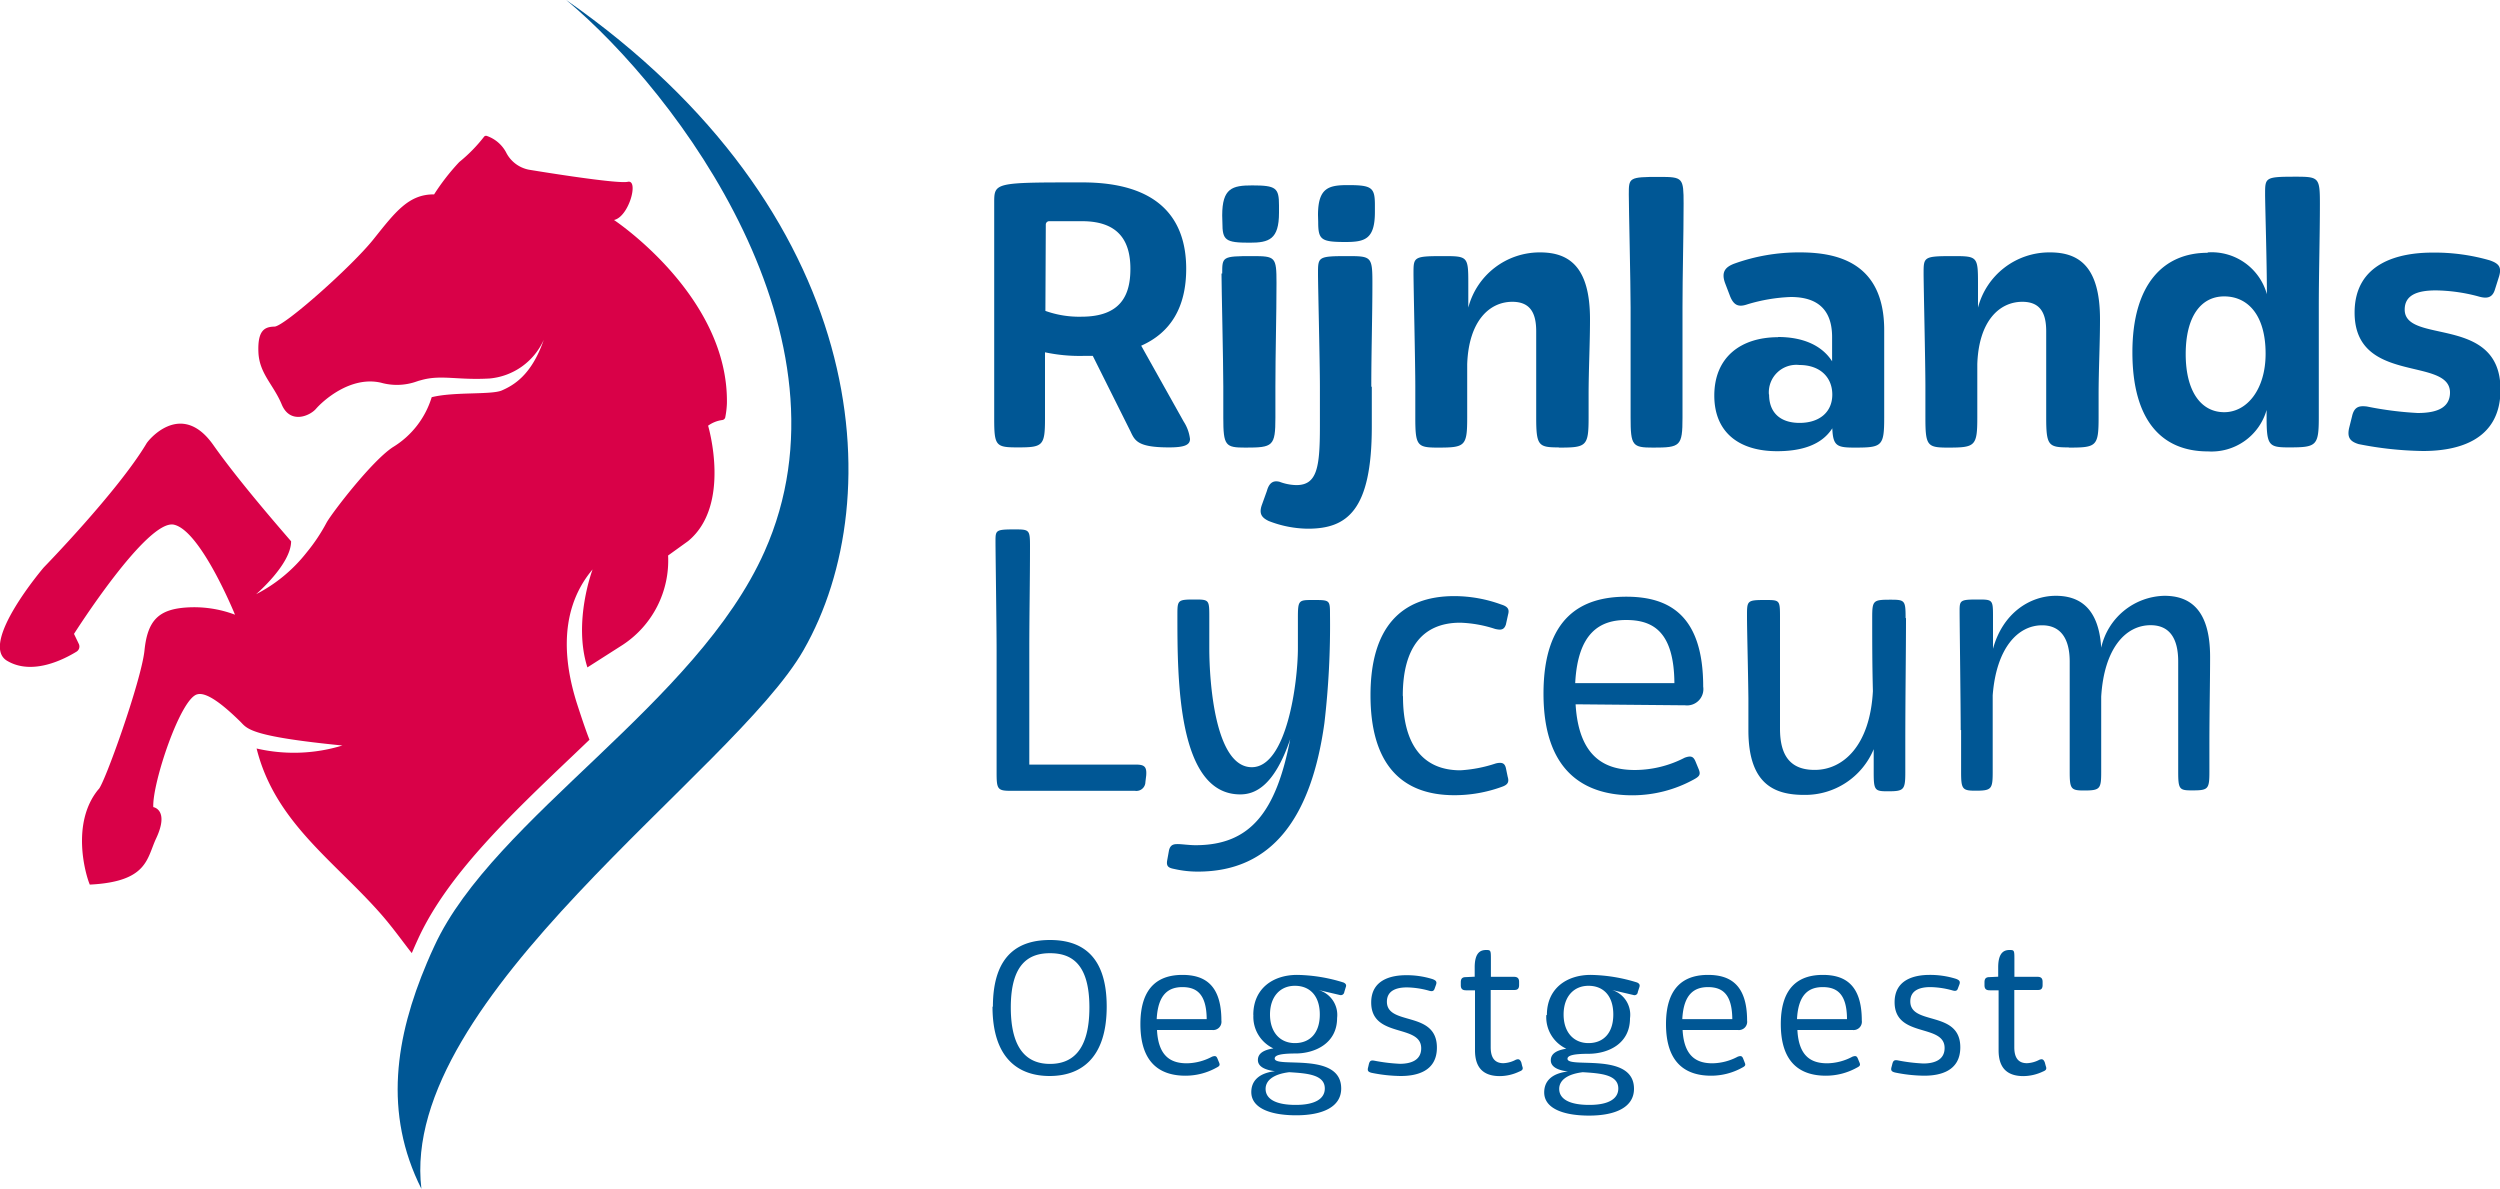
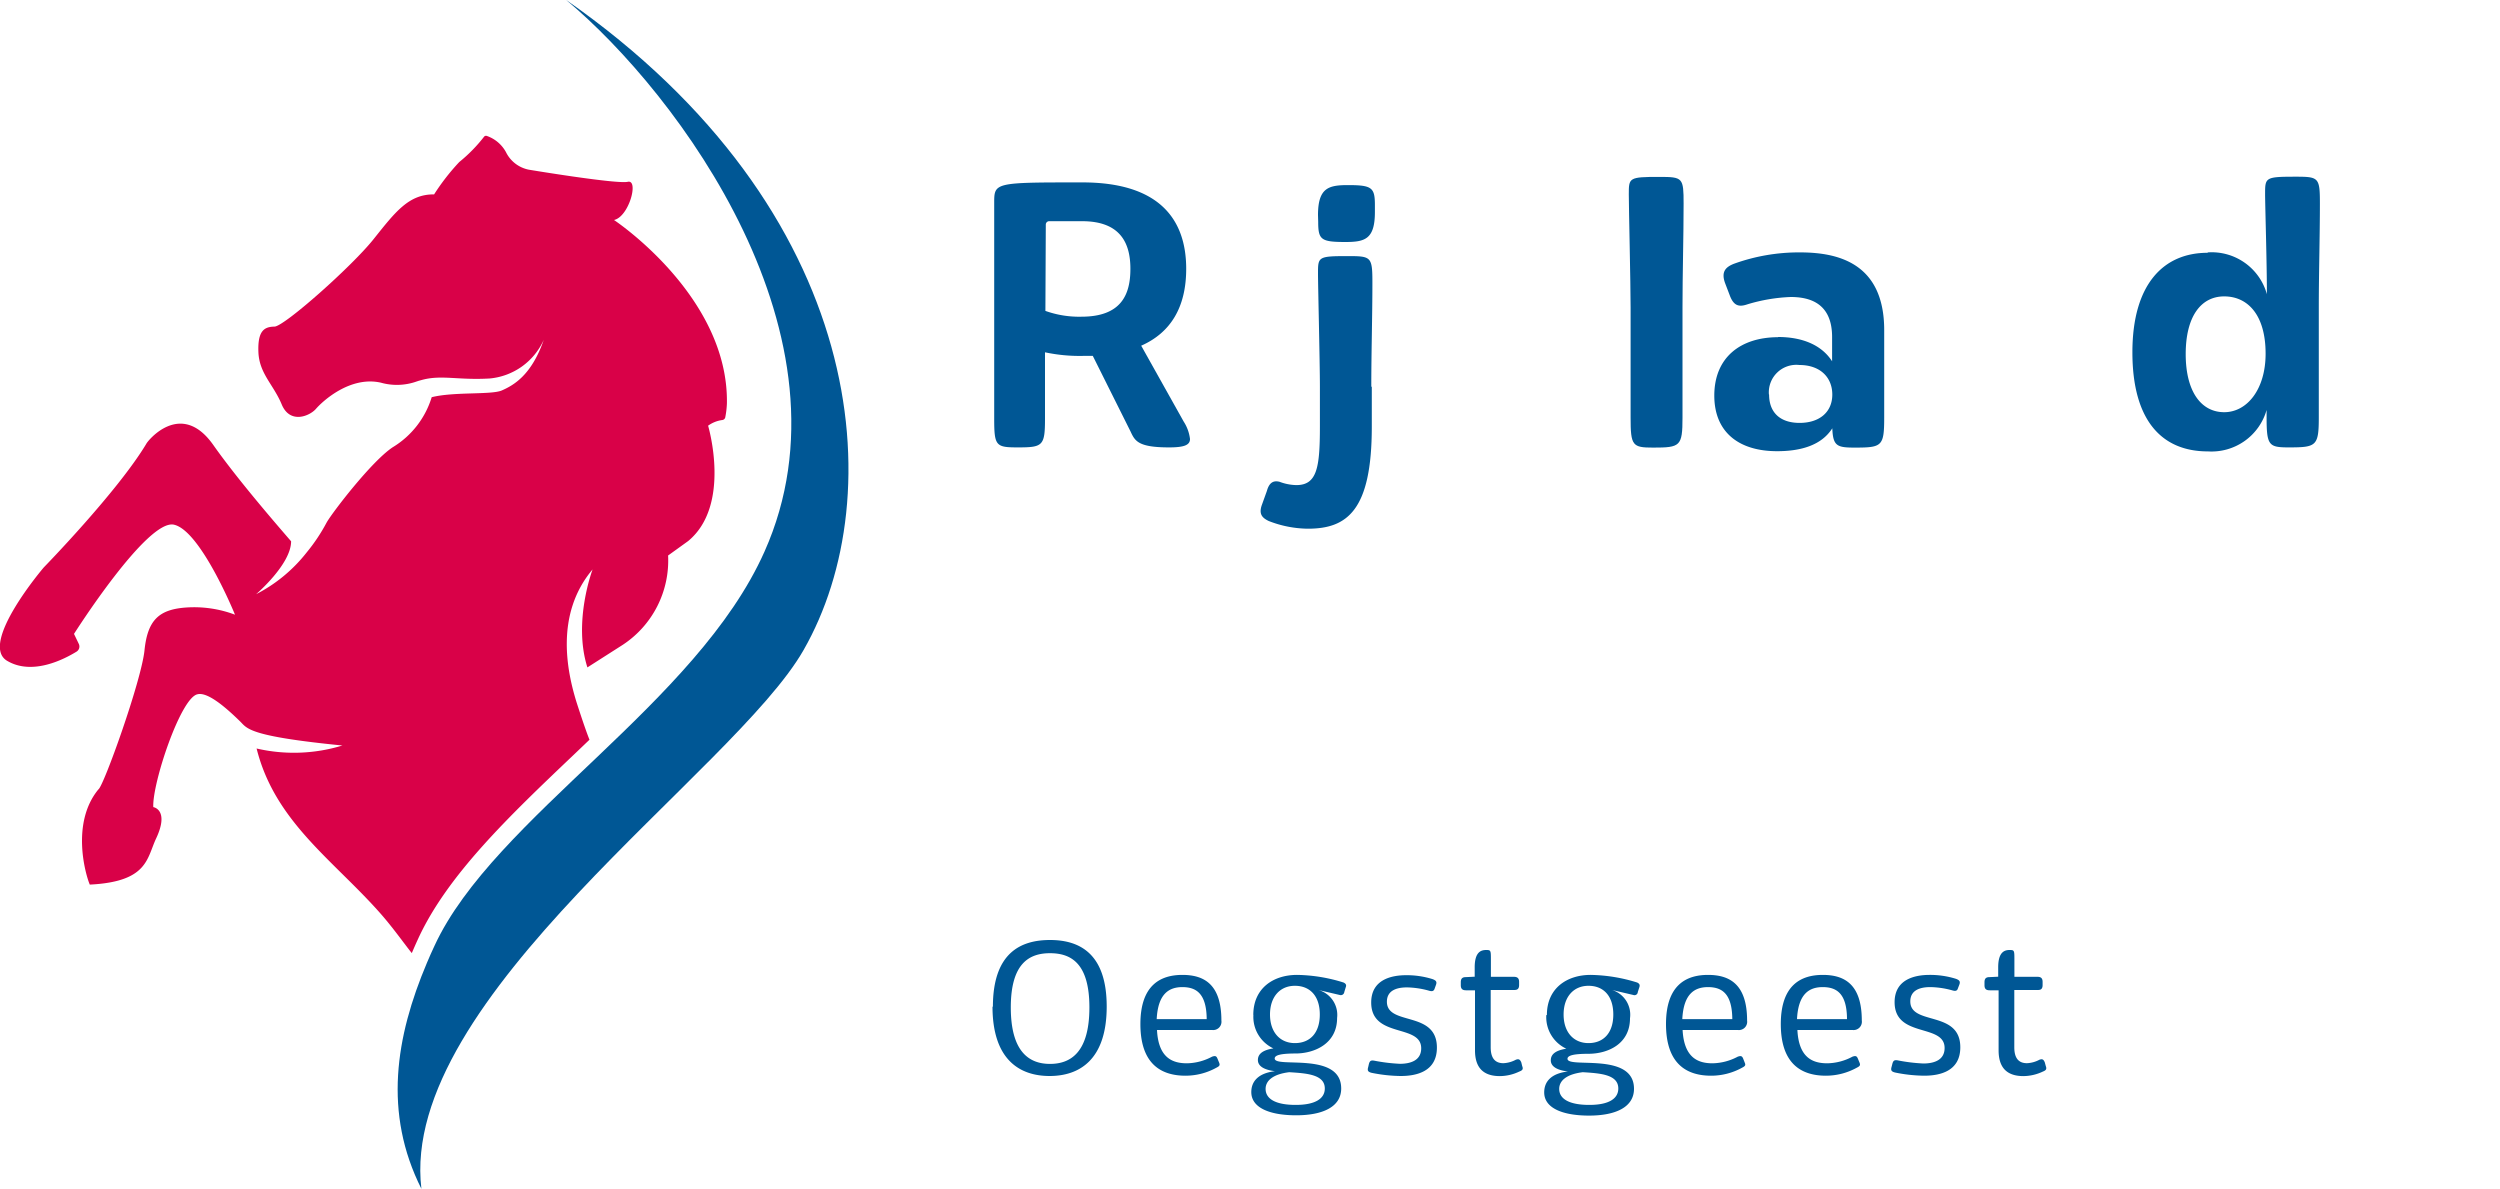
<svg xmlns="http://www.w3.org/2000/svg" width="250" height="118.88" viewBox="0 0 250 118.88">
  <g id="Layer_2" data-name="Layer 2">
    <g id="Laag_1" data-name="Laag 1">
      <path d="M58.92,74l-1.57,1.5h0c-6.47,6.15-12.59,12-15.52,18.34-.23.5-.45,1-.65,1.47-.64-.78-1.81-2.45-3.08-3.9-4.7-5.35-10.61-9.21-12.44-16.56a16.55,16.55,0,0,0,8.58-.3c-9.41-.93-9.51-1.7-10.22-2.4-1.31-1.28-3.23-3-4.28-2.72-1.69.37-4.53,8.93-4.41,11.28,0,0,1.63.25.29,3.12-.95,2-.81,4.34-6.64,4.63-.4-.91-1.93-6.13.86-9.52.52-.31,4.3-10.86,4.61-13.91s1.47-4.09,4.18-4.28a11.58,11.58,0,0,1,4.87.72s-3.41-8.39-6.1-9-10,10.92-10,10.92l.48,1a.6.6,0,0,1-.22.77c-1.17.72-4.4,2.44-6.95.92-2.85-1.7,3.66-9.33,3.66-9.33s7.38-7.57,10.26-12.37c.1-.25,3.46-4.48,6.7.12,2.37,3.36,6,7.57,7.78,9.63,0,2.3-3.5,5.29-3.5,5.29a15.3,15.3,0,0,0,5.06-4.18,17.79,17.79,0,0,0,2-3c.57-1,4.5-6.13,6.61-7.52a8.87,8.87,0,0,0,3.89-5c2.24-.56,5.92-.22,7-.67,1.22-.53,3-1.56,4.21-5.08a6.58,6.58,0,0,1-5.43,3.88c-3.16.18-4.76-.38-6.71.13l-.37.1-.21.07a5.89,5.89,0,0,1-3.56.12c-3.1-.71-5.87,1.88-6.5,2.61s-2.6,1.56-3.43-.44-2.25-3.08-2.33-5.25.63-2.51,1.61-2.53,7.71-6,9.88-8.71,3.52-4.54,6.08-4.51a22,22,0,0,1,2.52-3.24,15.32,15.32,0,0,0,2.47-2.52.25.25,0,0,1,.3-.08,3.47,3.47,0,0,1,1.9,1.62,3.24,3.24,0,0,0,2.29,1.75s8.76,1.46,9.89,1.21S62.9,21.68,61.4,22c0,0,11.49,7.61,11.29,18.37a8.73,8.73,0,0,1-.17,1.39.35.35,0,0,1-.27.24,3.11,3.11,0,0,0-1.44.57s2.37,7.94-2,11.54l-2,1.44a10.09,10.09,0,0,1-4.53,8.93l-3.54,2.26c-1.46-4.58.52-9.8.52-9.8-3.84,4.55-2.5,10.37-1.62,13.24,0,0,.83,2.61,1.31,3.8" fill="#d90148" />
      <path d="M56.62,0C67.84,9.36,86,33.76,76.45,55.16c-3.38,7.59-10.1,14.22-16.73,20.54S46.41,88.16,43.45,94.58c-.27.57-.52,1.14-.76,1.71-3.13,7.4-4.37,15-.55,22.59C39.85,99.77,73.42,77.18,80.36,65,89.17,49.6,86.84,21.09,56.62,0" fill="#005795" />
      <path d="M99.25,100.65c0,5.36,2.76,6.95,5.71,6.95s5.71-1.59,5.71-6.95S107.89,94,105,94s-5.71,1.25-5.71,6.68m5.71,5.71c-2.14,0-3.92-1.27-3.92-5.65s1.82-5.42,3.92-5.42,3.94,1,3.94,5.42-1.81,5.65-3.94,5.65M121.22,103a.83.83,0,0,0,.92-.94c0-3.63-1.73-4.57-3.9-4.57s-4.2,1-4.2,4.92,2,5.16,4.51,5.16a6.38,6.38,0,0,0,3.09-.8c.32-.16.37-.25.28-.49l-.17-.41c-.11-.28-.23-.31-.55-.2a5.5,5.5,0,0,1-2.5.66c-1.38,0-2.86-.48-3-3.33Zm-3-4.29c1.34,0,2.43.57,2.45,3.2h-5c.13-2.58,1.27-3.2,2.58-3.2m7.09,2.78a3.48,3.48,0,0,0,2,3.35c-.94.15-1.55.48-1.55,1.16s.74,1,1.71,1.12c-1.65.19-2.37,1-2.37,2.09,0,1.58,1.86,2.32,4.49,2.32s4.5-.83,4.5-2.68c0-3.73-6.65-2-6.65-3,0-.35.66-.48,1.88-.5h.18c1.95,0,4.18-1,4.18-3.55A2.59,2.59,0,0,0,131.85,99l2.13.5a.35.35,0,0,0,.45-.3l.14-.46c.08-.2.06-.36-.22-.49a16.24,16.24,0,0,0-4.64-.76c-2.41,0-4.38,1.36-4.38,4m4.16,2.82c-1.49,0-2.49-1.09-2.49-2.86s1-2.87,2.49-2.87,2.49,1,2.49,2.87-1,2.86-2.49,2.86m.07,6.18c-2,0-3-.6-3-1.6,0-.81.72-1.47,2.36-1.67,1.73.11,3.56.22,3.56,1.63,0,1-.93,1.64-2.9,1.64M140,106.38a17.26,17.26,0,0,1-2.56-.31c-.33-.06-.46,0-.55.33l-.07.31c-.11.37,0,.48.33.57a15.19,15.19,0,0,0,2.93.32c1.54,0,3.61-.43,3.61-2.84,0-3.74-5-2.14-5-4.59,0-1.14,1-1.43,2-1.43a8.66,8.66,0,0,1,2.14.31c.29.09.53.13.63-.18l.14-.39c.11-.31,0-.44-.35-.57a8.62,8.62,0,0,0-2.63-.39c-1.55,0-3.5.48-3.5,2.73,0,3.61,5,2.1,5,4.58,0,1.18-1,1.55-2.14,1.55m6.65-8.67c-.29,0-.55.05-.55.51v.31c0,.45.28.5.55.5h.87c0,1.82,0,3.7,0,6,0,1.67.76,2.58,2.49,2.58a4.58,4.58,0,0,0,1.93-.45c.32-.12.43-.24.3-.55l-.09-.37c-.15-.35-.3-.35-.54-.27a2.93,2.93,0,0,1-1.25.35c-.86,0-1.27-.54-1.27-1.59V99h2.28c.26,0,.56,0,.56-.5v-.31c0-.46-.28-.51-.56-.51h-2.26V96c0-.94,0-1-.46-1s-1.16.12-1.16,1.73v.94Zm8,3.81a3.48,3.48,0,0,0,2,3.35c-.94.15-1.55.48-1.55,1.16s.74,1,1.71,1.12c-1.66.19-2.37,1-2.37,2.09,0,1.58,1.86,2.32,4.49,2.32s4.49-.83,4.49-2.68c0-3.73-6.65-2-6.65-3,0-.35.67-.48,1.88-.5h.19c2,0,4.18-1,4.18-3.55A2.59,2.59,0,0,0,161.21,99l2.13.5a.33.33,0,0,0,.44-.3l.15-.46c.07-.2.06-.36-.22-.49a16.31,16.31,0,0,0-4.64-.76c-2.41,0-4.38,1.36-4.38,4m4.16,2.82c-1.49,0-2.49-1.09-2.49-2.86s1-2.87,2.49-2.87,2.48,1,2.48,2.87-1,2.86-2.48,2.86m.07,6.18c-2,0-3-.6-3-1.6,0-.81.72-1.47,2.36-1.67,1.73.11,3.55.22,3.55,1.63,0,1-.92,1.64-2.89,1.64M173.78,103a.83.83,0,0,0,.93-.94c0-3.63-1.74-4.57-3.91-4.57s-4.2,1-4.2,4.92,2,5.16,4.51,5.16a6.4,6.4,0,0,0,3.1-.8c.31-.16.37-.25.27-.49l-.16-.41c-.11-.28-.24-.31-.55-.2a5.55,5.55,0,0,1-2.51.66c-1.38,0-2.85-.48-3-3.33Zm-3-4.29c1.35,0,2.43.57,2.45,3.2h-5c.13-2.58,1.27-3.2,2.58-3.2M185.26,103a.83.83,0,0,0,.92-.94c0-3.63-1.73-4.57-3.9-4.57s-4.2,1-4.2,4.92,2,5.16,4.51,5.16a6.38,6.38,0,0,0,3.09-.8c.32-.16.37-.25.28-.49l-.17-.41c-.11-.28-.24-.31-.55-.2a5.5,5.5,0,0,1-2.5.66c-1.39,0-2.86-.48-3-3.33Zm-3-4.29c1.34,0,2.43.57,2.44,3.2h-5c.13-2.58,1.27-3.2,2.58-3.2m10.07,7.64a17.26,17.26,0,0,1-2.56-.31c-.33-.06-.46,0-.55.33l-.08.31c-.11.37,0,.48.34.57a15,15,0,0,0,2.92.32c1.55,0,3.61-.43,3.61-2.84,0-3.74-5-2.14-5-4.59,0-1.14,1-1.43,2-1.43a8.66,8.66,0,0,1,2.14.31c.29.09.53.13.62-.18l.15-.39c.11-.31,0-.44-.35-.57a8.68,8.68,0,0,0-2.63-.39c-1.55,0-3.5.48-3.5,2.73,0,3.61,5,2.1,5,4.58,0,1.18-1,1.55-2.14,1.55M199,97.71c-.3,0-.55.05-.55.51v.31c0,.45.27.5.55.5h.86c0,1.82,0,3.7,0,6,0,1.67.76,2.58,2.49,2.58a4.62,4.62,0,0,0,1.93-.45c.31-.12.42-.24.3-.55l-.1-.37c-.14-.35-.29-.35-.53-.27a2.93,2.93,0,0,1-1.25.35c-.87,0-1.27-.54-1.27-1.59V99h2.28c.26,0,.55,0,.55-.5v-.31c0-.46-.27-.51-.55-.51h-2.27V96c0-.94,0-1-.46-1s-1.16.12-1.16,1.73v.94Z" fill="#005795" />
-       <path d="M113.49,79.08a.9.9,0,0,0,1.05-.87l.08-.66c.07-.87-.18-1.09-1-1.09H102.93V65.1c0-3.67.07-6.9.07-10.49,0-1.63-.07-1.67-1.52-1.67-1.89,0-1.93.07-1.93,1.16,0,1.31.11,8.42.11,11V77.23c0,1.63.07,1.85,1.34,1.85Zm16.3-14.27c0,3.48-1.12,11.91-4.61,11.91-3.67,0-4.25-8.5-4.25-11.91V61.76c0-1.78,0-1.81-1.48-1.81-1.71,0-1.71.07-1.71,1.59,0,6.36,0,17.9,6.28,17.9,1.41,0,3.37-.73,5-5.52-1.41,7.3-4,10.6-9.47,10.6-.62,0-1.38-.11-1.74-.11s-.76,0-.91.62l-.18,1c-.11.62.14.76.72.87a10.42,10.42,0,0,0,2.36.26c7.41,0,11.33-5.41,12.64-14.85A83.91,83.91,0,0,0,133,61.51C133,60,133,60,131.32,60c-1.46,0-1.53,0-1.53,1.81Zm10.49,4.76c0-4.83,2-7.3,5.74-7.3a12.39,12.39,0,0,1,3.48.62c.58.14.91.11,1.09-.44l.22-1c.14-.5,0-.79-.69-1a13.76,13.76,0,0,0-4.68-.84c-5.41,0-8.39,3.23-8.39,9.91s2.91,10,8.39,10a13.81,13.81,0,0,0,4.75-.84c.62-.21.73-.5.58-1l-.18-.87c-.11-.47-.36-.62-1-.47a13.66,13.66,0,0,1-3.55.69c-3.74,0-5.74-2.55-5.74-7.37m28.21.87a1.63,1.63,0,0,0,1.81-1.86c0-7.15-3.41-9-7.69-9-4.43,0-8.28,2-8.28,9.7s4,10.16,8.89,10.16a12.77,12.77,0,0,0,6.1-1.56c.62-.33.73-.51.55-1l-.33-.8c-.22-.54-.47-.62-1.09-.4A10.9,10.9,0,0,1,163.51,77c-2.72,0-5.62-1-5.95-6.57ZM162.61,62c2.65,0,4.79,1.12,4.83,6.31h-9.92c.26-5.08,2.51-6.31,5.09-6.31m27.95-.18c0-1.78-.07-1.85-1.49-1.85-1.78,0-1.85.07-1.85,1.85,0,2.21,0,4.57.07,7.29-.29,5.48-3,7.88-5.81,7.88C179,77,178,75.52,178,72.87V61.8C178,60,178,60,176.51,60c-1.81,0-1.81.07-1.81,1.59s.1,4.94.14,8.24c0,1.09,0,2.15,0,3.2,0,5.48,2.69,6.46,5.59,6.46a7.42,7.42,0,0,0,6.94-4.57v2.32c0,1.78.11,1.89,1.38,1.89,1.63,0,1.78-.11,1.78-1.89V74.57c0-5.19.07-9.22.07-12.77M196.11,73v4.18c0,1.71.11,1.89,1.42,1.89,1.63,0,1.74-.15,1.74-1.89V69.53c.36-4.72,2.51-7,4.94-7,1.81,0,2.76,1.27,2.76,3.63v11c0,1.71.11,1.89,1.41,1.89,1.64,0,1.74-.15,1.74-1.89V74.57c0-1.81,0-3.41,0-4.9.29-4.82,2.43-7.15,4.94-7.15,1.92,0,2.76,1.35,2.76,3.63v11c0,1.78.11,1.89,1.38,1.89,1.63,0,1.74-.11,1.74-1.89V74.57c0-3.52.07-6.28.07-8.89,0-4.86-2.14-6.1-4.57-6.1a6.63,6.63,0,0,0-6.32,5.19c-.25-4.1-2.29-5.19-4.54-5.19-2.57,0-5.3,1.71-6.28,5.3V61.54c0-1.56-.07-1.59-1.49-1.59-1.77,0-1.85.07-1.85,1.12,0,1.34.11,9.37.11,11.94" fill="#005795" />
      <path d="M99.42,20.31c0-2.07,0-2.07,8.82-2.07,7.7,0,10.38,3.7,10.38,8.64,0,3.85-1.56,6.39-4.5,7.69l4.25,7.59A4.09,4.09,0,0,1,119,43.9c0,.62-.61.84-2.1.84-3.12,0-3.41-.66-3.85-1.6l-3.77-7.55h-1a16.54,16.54,0,0,1-3.78-.36v6.64c0,2.72-.22,2.87-2.72,2.87-2.21,0-2.36-.15-2.36-2.91V28.4c0-2.87,0-7.21,0-8.09m5.12,10.78a10,10,0,0,0,3.6.58c4,0,4.9-2.22,4.9-4.79s-1-4.76-4.83-4.76l-3.31,0a.34.34,0,0,0-.32.32Z" fill="#005795" />
-       <path d="M122.22,21.54c0-2.72,1-3,3-3,2.39,0,2.68.25,2.68,2v.73c0,2.68-1,3-2.94,3-2.43,0-2.72-.25-2.72-2Zm0,5.81c0-1.67,0-1.74,3-1.74,2.32,0,2.43.07,2.43,2.68,0,3.31-.11,7-.11,10.38v3.09c0,2.87-.25,3-3,3-2,0-2.21-.18-2.21-3V38.67c0-2.43-.18-10.09-.18-11.32" fill="#005795" />
      <path d="M137.18,38.67v4c0,8.38-2.47,10.2-6.39,10.2a11,11,0,0,1-3.92-.77c-.66-.32-1-.69-.69-1.59l.51-1.42c.25-.91.72-1.05,1.27-.91a5,5,0,0,0,1.67.33c2.07,0,2.36-1.74,2.36-5.84v-4c0-2.43-.19-10.09-.19-11.32,0-1.67,0-1.74,3-1.74,2.33,0,2.44.07,2.44,2.68,0,3.31-.11,7-.11,10.38M131.8,21.51c0-2.73,1.06-3,3-3,2.4,0,2.69.25,2.69,2v.69c0,2.72-1,3-2.94,3-2.44,0-2.73-.22-2.73-2Z" fill="#005795" />
-       <path d="M155.84,44.74c-2,0-2.22-.19-2.22-3V33.12c0-1.89-.65-2.94-2.39-2.94-2.29,0-4.36,1.92-4.51,6.24v5.34c0,2.87-.21,3-2.94,3-2.06,0-2.25-.19-2.25-3V38.67c0-2.43-.18-10.09-.18-11.32,0-1.67,0-1.74,3.05-1.74,2.36,0,2.43.07,2.43,2.68v2.47A7.38,7.38,0,0,1,154,25.24c2.86,0,5,1.38,5,6.68,0,2.51-.14,5.08-.14,7.59v2.25c0,2.87-.22,3-2.94,3" fill="#005795" />
      <path d="M168.25,30.76v11c0,2.87-.22,3-2.94,3-2.07,0-2.25-.19-2.25-3v-11c0-2.43-.18-10.09-.18-11.32,0-1.67,0-1.75,3.05-1.75,2.36,0,2.43.08,2.43,2.69,0,3.3-.11,7-.11,10.38" fill="#005795" />
      <path d="M177.8,33.7c2.32,0,4.32.73,5.41,2.43V33.7c0-3.37-2.22-4-4.14-4a17.06,17.06,0,0,0-4.32.73c-.84.29-1.38.18-1.78-.91l-.47-1.23c-.4-1.13.07-1.6.94-1.93A19.09,19.09,0,0,1,180,25.24c3.7,0,8.42,1,8.42,7.77v8.75c0,2.87-.22,3-2.94,3-1.78,0-2.18-.15-2.25-1.93-1.09,1.71-3.16,2.29-5.52,2.29-3.85,0-6.28-1.92-6.28-5.56,0-3.84,2.65-5.84,6.39-5.84m-.91,5.74c0,1.74,1.05,2.83,3.05,2.83s3.27-1.09,3.27-2.83S182,36.5,179.94,36.5a2.75,2.75,0,0,0-3.05,2.94" fill="#005795" />
-       <path d="M206.84,44.74c-2,0-2.22-.19-2.22-3V33.12c0-1.89-.65-2.94-2.39-2.94-2.29,0-4.36,1.92-4.5,6.24v5.34c0,2.87-.22,3-2.94,3-2.07,0-2.25-.19-2.25-3V38.67c0-2.43-.18-10.09-.18-11.32,0-1.67,0-1.74,3-1.74,2.36,0,2.44.07,2.44,2.68v2.47A7.37,7.37,0,0,1,205,25.24c2.87,0,5,1.38,5,6.68,0,2.51-.14,5.08-.14,7.59v2.25c0,2.87-.22,3-2.94,3" fill="#005795" />
      <path d="M220.78,25.24a5.73,5.73,0,0,1,5.91,4.18c0-3.16-.18-8.93-.18-10,0-1.67,0-1.75,3.05-1.75,2.32,0,2.43.08,2.43,2.69,0,3.3-.11,7-.11,10.38v11c0,2.87-.25,3-3,3-2,0-2.22-.19-2.22-3V41a5.73,5.73,0,0,1-5.88,4.14c-4.6,0-7.54-3.09-7.54-9.91s3.12-9.95,7.51-9.95m5.81,10.09c0-3.92-1.82-5.73-4.14-5.73s-3.85,2-3.85,5.77,1.56,5.81,3.85,5.81,4.14-2.29,4.14-5.85" fill="#005795" />
-       <path d="M245,39.26c0-3.63-9.54-.77-9.54-8,0-5,4.46-6,7.77-6a19.81,19.81,0,0,1,5.73.77c.94.32,1.23.69.94,1.63l-.4,1.27c-.29,1-1,.91-1.74.69a17.18,17.18,0,0,0-4.17-.58c-2,0-3.12.54-3.12,1.92,0,3.52,9.58.47,9.58,8,0,5.23-4.5,6.14-7.73,6.14a35.09,35.09,0,0,1-6.46-.69c-.84-.26-1.16-.65-.95-1.6l.29-1.16c.22-1,.73-1.09,1.49-1a34.38,34.38,0,0,0,5.08.65c2.14,0,3.23-.65,3.23-2.06" fill="#005795" />
    </g>
  </g>
</svg>